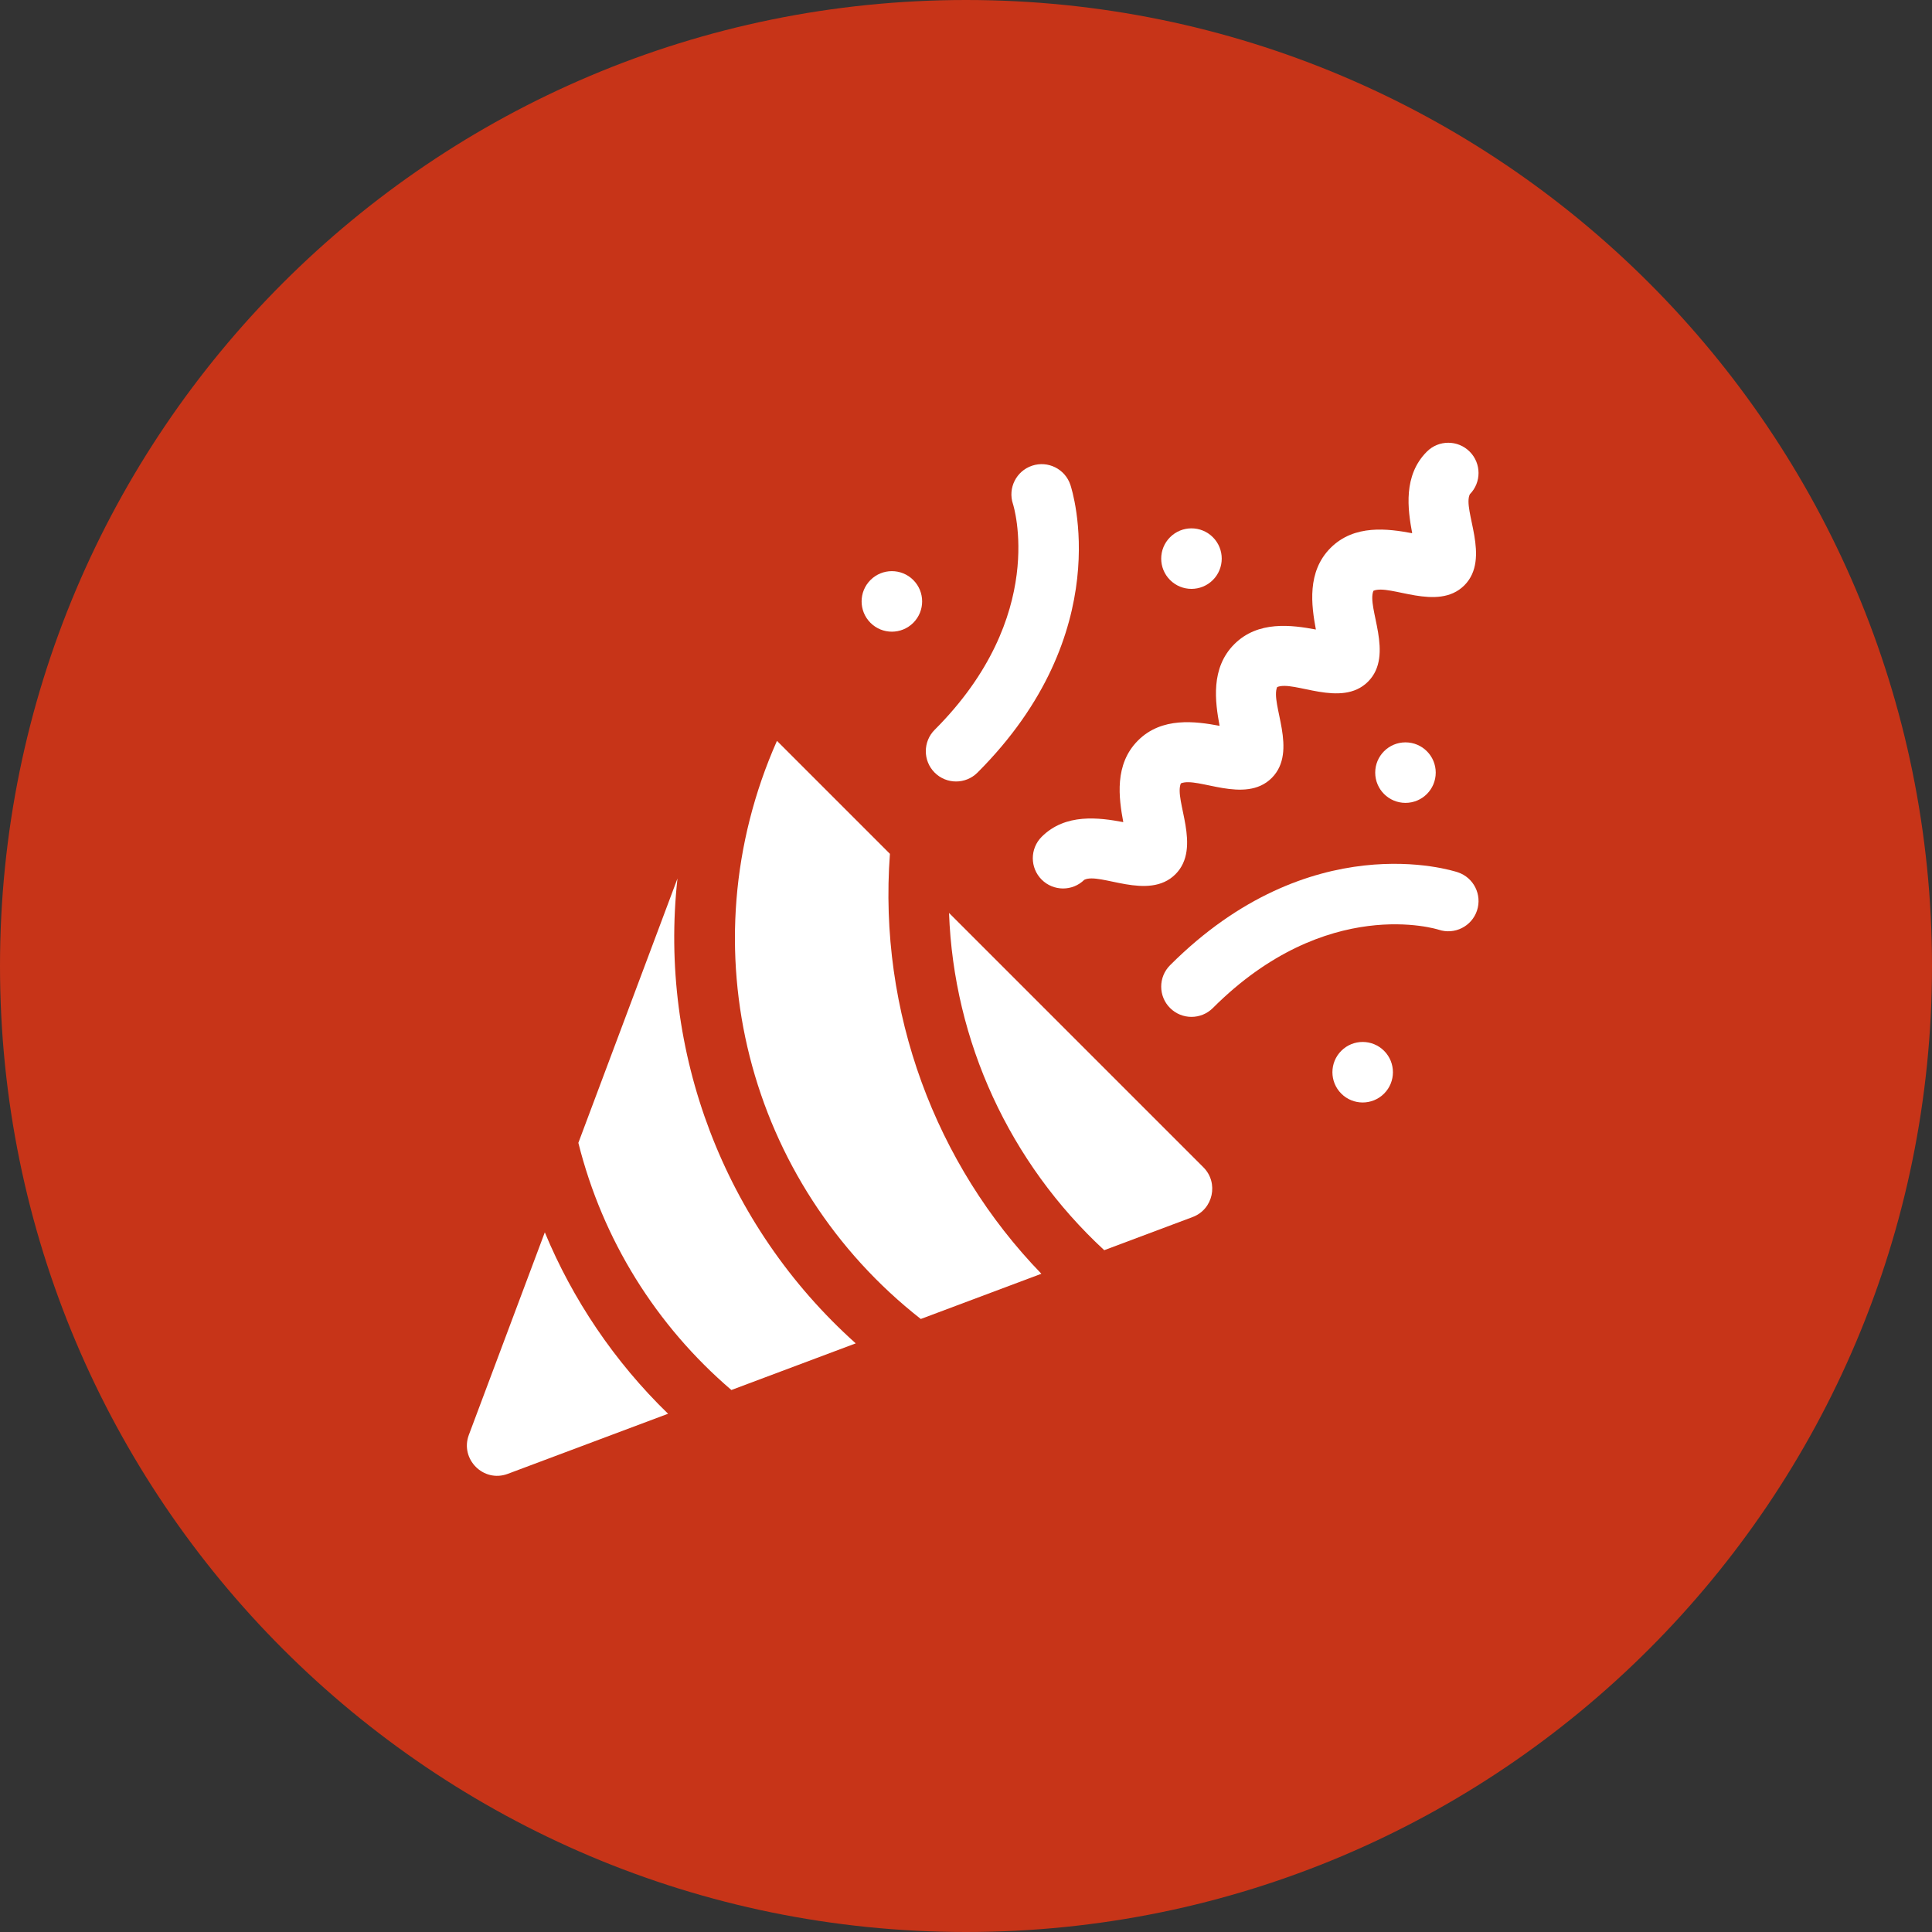
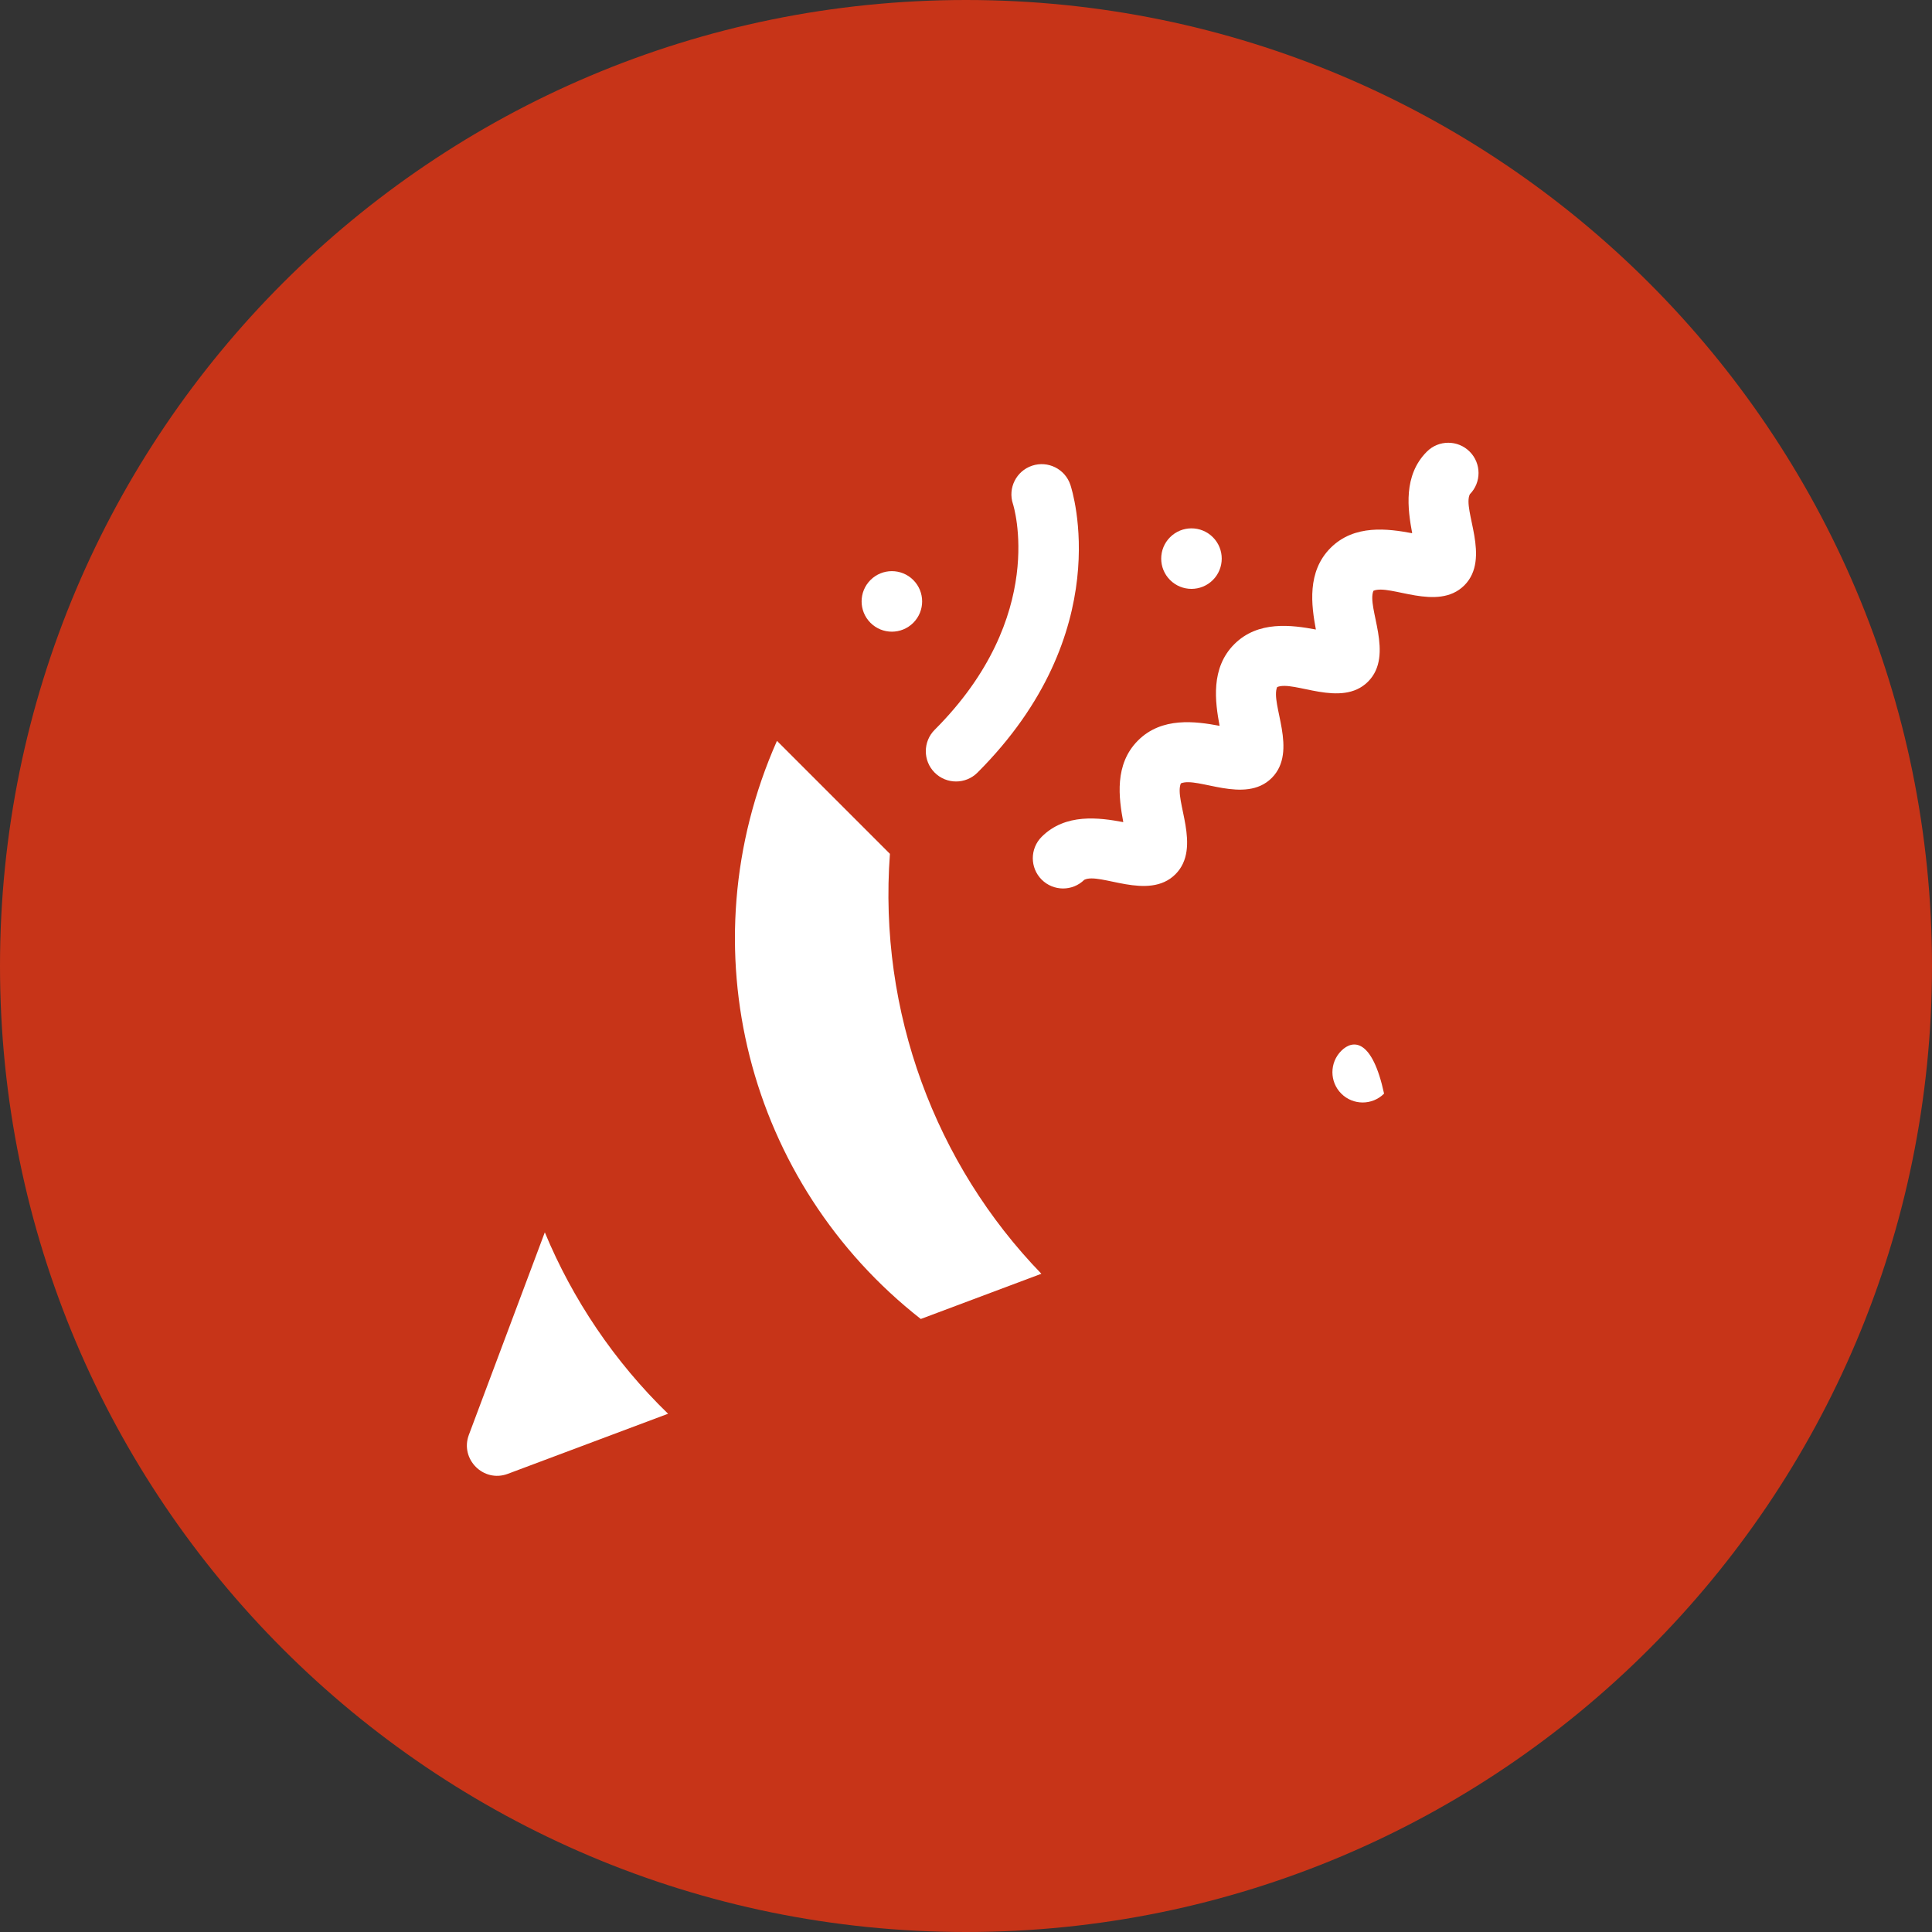
<svg xmlns="http://www.w3.org/2000/svg" width="144" height="144" viewBox="0 0 144 144" fill="none">
  <rect x="0" y="0" width="144" height="144" fill="#333333" stroke="none" />
  <g clip-path="url(#clip0_604_934)">
    <path d="M144 72C144 32.236 111.765 0 72 0C32.236 0 0 32.236 0 72C0 111.765 32.236 144 72 144C111.765 144 144 111.765 144 72Z" fill="#C73418" />
    <g clip-path="url(#clip1_604_934)">
-       <path d="M50.495 65.478L43.108 85.181V85.183C44.916 92.404 48.889 98.787 54.513 103.603L63.781 100.127C53.937 91.31 49.078 78.341 50.495 65.478Z" fill="white" />
      <path d="M40.607 91.851L34.946 106.947C34.269 108.75 36.033 110.534 37.849 109.851L49.794 105.373C45.788 101.484 42.68 96.85 40.607 91.851Z" fill="white" />
      <path d="M66.33 63.64L57.91 55.22C51.084 70.62 55.751 88.221 68.631 98.309L77.618 94.939C69.725 86.788 65.456 75.412 66.33 63.64Z" fill="white" />
-       <path d="M70.735 68.045C71.081 77.617 75.249 86.662 82.302 93.181H82.304L88.89 90.712C90.429 90.135 90.85 88.16 89.694 87.004L70.735 68.045Z" fill="white" />
-       <path d="M87.21 75.132C88.091 76.012 89.519 76.012 90.4 75.132C98.887 66.645 107.15 69.269 107.233 69.296C108.415 69.69 109.692 69.051 110.086 67.87C110.48 66.688 109.841 65.41 108.659 65.016C108.215 64.868 97.647 61.505 87.211 71.941C86.329 72.822 86.329 74.251 87.21 75.132Z" fill="white" />
      <path d="M72.855 57.586C83.292 47.151 79.928 36.582 79.78 36.137C79.386 34.955 78.108 34.317 76.926 34.711C75.746 35.105 75.106 36.382 75.5 37.564C75.528 37.647 78.152 45.91 69.664 54.396C68.789 55.272 68.78 56.699 69.664 57.586C70.55 58.471 71.977 58.464 72.855 57.586Z" fill="white" />
      <path d="M77.64 62.371C76.759 63.252 76.759 64.681 77.64 65.562C78.513 66.434 79.931 66.446 80.817 65.575C81.982 64.994 85.599 67.172 87.609 65.163C89.598 63.174 87.485 59.631 88.013 58.389C89.256 57.86 92.798 59.974 94.787 57.985C96.776 55.997 94.663 52.453 95.191 51.211C96.436 50.682 99.976 52.796 101.964 50.807C103.953 48.819 101.841 45.275 102.368 44.033C103.606 43.507 107.155 45.616 109.142 43.63C111.152 41.62 108.978 37.997 109.554 36.837C110.422 35.956 110.417 34.537 109.541 33.661C108.66 32.78 107.232 32.78 106.351 33.661C104.573 35.439 104.921 37.949 105.256 39.743C103.461 39.408 100.951 39.06 99.173 40.838C97.395 42.616 97.743 45.126 98.078 46.921C96.284 46.586 93.773 46.238 91.996 48.016C90.218 49.794 90.566 52.304 90.901 54.099C89.106 53.764 86.596 53.416 84.818 55.194C83.04 56.971 83.388 59.481 83.723 61.276C81.928 60.941 79.418 60.594 77.64 62.371Z" fill="white" />
      <path d="M90.4 43.231C91.281 42.35 91.281 40.922 90.4 40.041C89.519 39.16 88.091 39.16 87.21 40.041C86.329 40.922 86.329 42.35 87.21 43.231C88.091 44.112 89.519 44.112 90.4 43.231Z" fill="white" />
-       <path d="M104.756 59.842C106.002 59.842 107.011 58.832 107.011 57.586C107.011 56.34 106.002 55.331 104.756 55.331C103.51 55.331 102.5 56.34 102.5 57.586C102.5 58.832 103.51 59.842 104.756 59.842Z" fill="white" />
-       <path d="M99.971 78.322C99.09 79.203 99.09 80.631 99.971 81.512C100.851 82.393 102.28 82.393 103.161 81.512C104.041 80.631 104.041 79.203 103.161 78.322C102.28 77.441 100.851 77.441 99.971 78.322Z" fill="white" />
+       <path d="M99.971 78.322C99.09 79.203 99.09 80.631 99.971 81.512C100.851 82.393 102.28 82.393 103.161 81.512C102.28 77.441 100.851 77.441 99.971 78.322Z" fill="white" />
      <path d="M68.07 46.421C68.951 45.54 68.951 44.112 68.07 43.231C67.189 42.35 65.761 42.35 64.88 43.231C63.999 44.112 63.999 45.54 64.88 46.421C65.761 47.302 67.189 47.302 68.07 46.421Z" fill="white" />
    </g>
  </g>
  <defs>
    <clipPath id="clip0_604_934">
      <rect width="144" height="144" fill="white" />
    </clipPath>
    <clipPath id="clip1_604_934">
      <rect width="77" height="77" fill="white" transform="translate(34 33)" />
    </clipPath>
  </defs>
</svg>